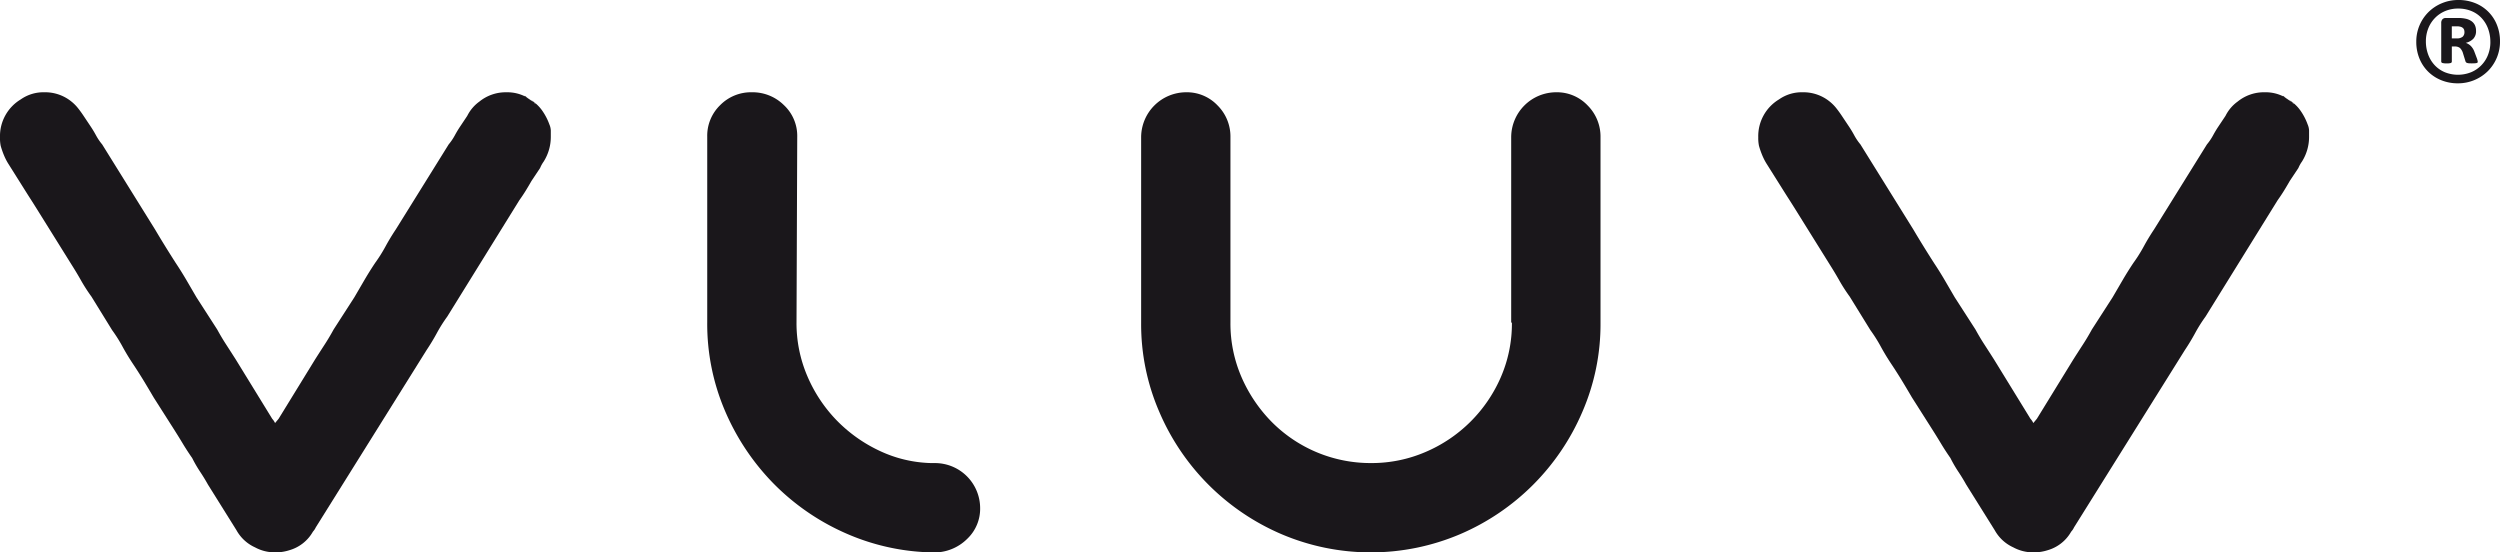
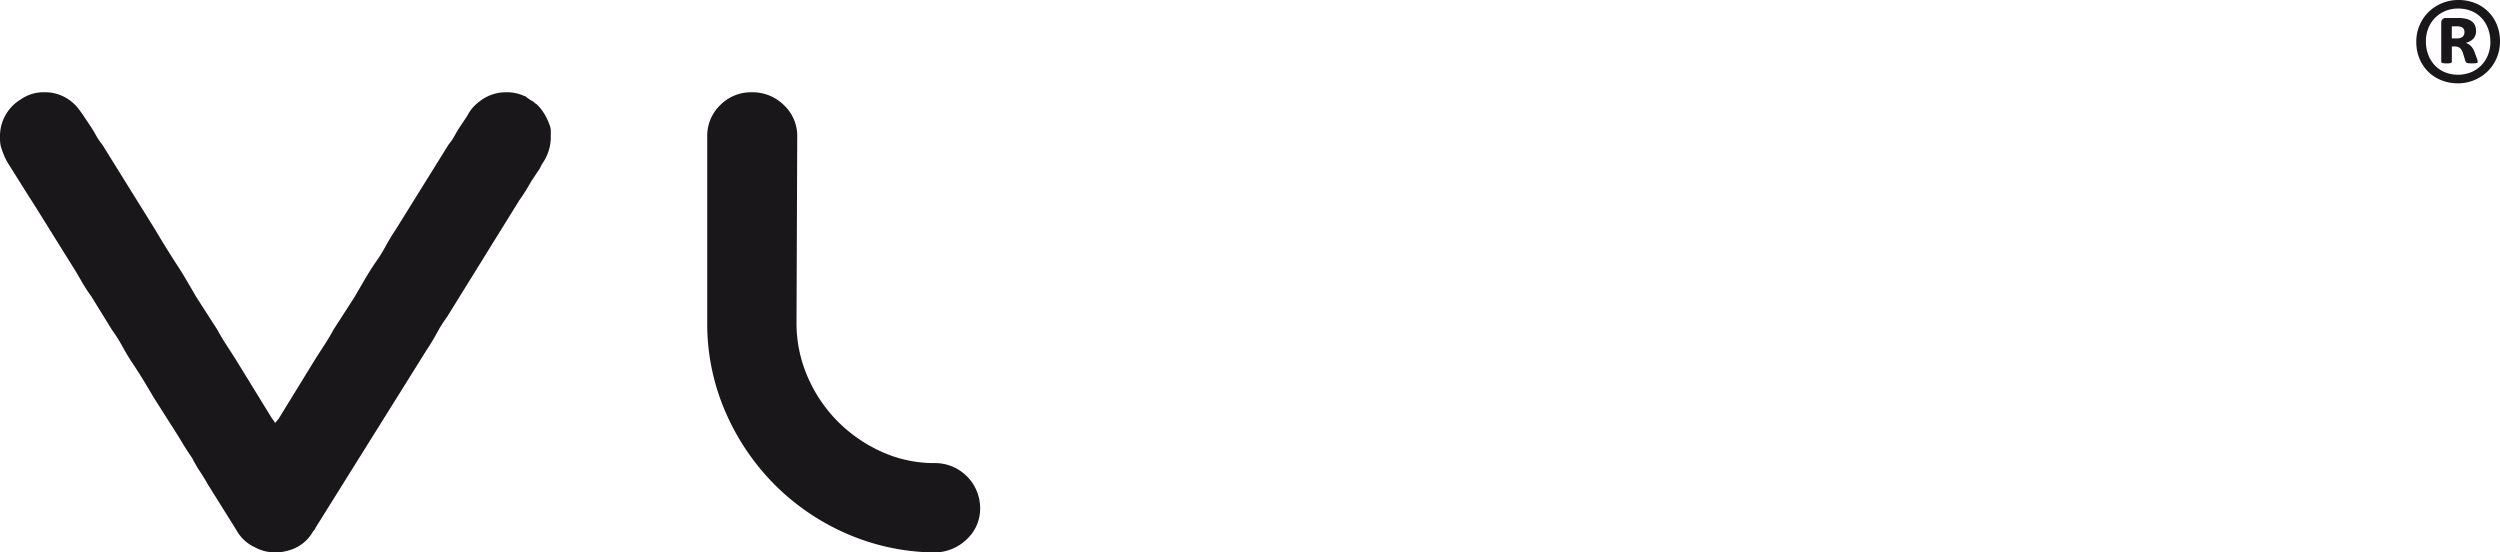
<svg xmlns="http://www.w3.org/2000/svg" viewBox="0 0 128.293 28.346">
  <defs>
    <style>
      .cls-1 {
        fill: #1a171b;
        fill-rule: evenodd;
      }
    </style>
  </defs>
  <g id="Foreground">
    <g>
      <path class="cls-1" d="M27.204,5.102a1.457,1.457,0,0,1,.22.183.106.106,0,0,0,.073.037l-.587-.403a.106.106,0,0,1,.073.037l.22.147a2.013,2.013,0,0,1,.605.55,2.99,2.99,0,0,1,.385.733.869.869,0,0,1,.073.312v.312a2.374,2.374,0,0,1-.367,1.283,1.609,1.609,0,0,0-.183.33l-.44.66q-.147.257-.293.495t-.33.495L22.951,16.248a7.523,7.523,0,0,0-.532.843q-.238.44-.532.88L16.205,27.063a.853.853,0,0,1-.147.22,2.028,2.028,0,0,1-1.21.953,2.309,2.309,0,0,1-.733.11,2.132,2.132,0,0,1-1.027-.257,2.06,2.06,0,0,1-.953-.88L10.669,24.863q-.183-.33-.403-.66a6.473,6.473,0,0,1-.403-.697q-.257-.367-.477-.733t-.477-.77l-1.027-1.613q-.257-.44-.513-.862-.257-.422-.55-.862t-.532-.88a7.532,7.532,0,0,0-.532-.843L4.693,15.221a8.582,8.582,0,0,1-.532-.825q-.238-.422-.495-.825l-1.76-2.823q-.183-.293-.348-.55t-.348-.55L.403,8.365a3.104,3.104,0,0,1-.202-.403,4.335,4.335,0,0,1-.165-.477A1.954,1.954,0,0,1,0,7.045,2.199,2.199,0,0,1,1.063,5.102a2.027,2.027,0,0,1,1.21-.367,2.141,2.141,0,0,1,1.393.477,2.107,2.107,0,0,1,.33.33q.147.183.293.403l.367.55q.147.22.275.458a2.763,2.763,0,0,0,.312.458l2.713,4.363q.477.807,1.063,1.723.293.44.55.88l.513.88,1.063,1.65q.22.403.458.77t.495.77l1.87,3.043a.854.854,0,0,1,.147.22l.183-.22,1.87-3.043q.257-.403.495-.77t.458-.77l1.063-1.65.513-.88q.257-.44.55-.88a7.524,7.524,0,0,0,.532-.843q.238-.44.532-.88L23.024,7.412a2.761,2.761,0,0,0,.312-.458q.128-.238.275-.458l.367-.55a2.003,2.003,0,0,1,.623-.733,2.141,2.141,0,0,1,1.393-.477A2.027,2.027,0,0,1,27.204,5.102Z" />
      <path class="cls-1" d="M50.298,26.073a2.121,2.121,0,0,1-.642,1.558,2.407,2.407,0,0,1-1.558.715h-.33a11.52,11.52,0,0,1-4.473-1.027,11.935,11.935,0,0,1-3.641-2.548,12.116,12.116,0,0,1-2.456-3.703,11.351,11.351,0,0,1-.905-4.528V7.008A2.185,2.185,0,0,1,36.958,5.395,2.221,2.221,0,0,1,38.584,4.735a2.283,2.283,0,0,1,1.644.66,2.156,2.156,0,0,1,.684,1.613l-.037,9.532a6.906,6.906,0,0,0,.55,2.75,7.455,7.455,0,0,0,1.485,2.255A7.531,7.531,0,0,0,45.11,23.122a6.565,6.565,0,0,0,2.695.642h.183a2.316,2.316,0,0,1,2.31,2.31Z" />
-       <path class="cls-1" d="M79.861,4.735a2.165,2.165,0,0,1,1.613.678,2.256,2.256,0,0,1,.66,1.632V16.578a11.299,11.299,0,0,1-.935,4.565,11.914,11.914,0,0,1-6.269,6.269,11.7,11.7,0,0,1-9.166,0,11.914,11.914,0,0,1-6.269-6.269,11.299,11.299,0,0,1-.935-4.565V7.045A2.316,2.316,0,0,1,60.87,4.735a2.167,2.167,0,0,1,1.613.677A2.249,2.249,0,0,1,63.143,7.04v9.514a6.907,6.907,0,0,0,.568,2.799A7.544,7.544,0,0,0,65.251,21.641a7.142,7.142,0,0,0,5.114,2.122,6.984,6.984,0,0,0,2.786-.567,7.347,7.347,0,0,0,3.868-3.842,6.907,6.907,0,0,0,.568-2.799h-.037V7.04a2.313,2.313,0,0,1,2.31-2.305Z" />
-       <path class="cls-1" d="M117.433,5.102a1.456,1.456,0,0,1,.22.183.106.106,0,0,0,.073.037l-.587-.403a.106.106,0,0,1,.073.037l.22.147a2.013,2.013,0,0,1,.605.55,2.99,2.99,0,0,1,.385.733.869.869,0,0,1,.073.312v.312A2.374,2.374,0,0,1,118.13,8.292a1.607,1.607,0,0,0-.183.33l-.44.66q-.147.257-.293.495t-.33.495l-3.703,5.976a7.523,7.523,0,0,0-.532.843q-.238.44-.532.88l-5.683,9.092a.853.853,0,0,1-.147.22,2.028,2.028,0,0,1-1.21.953,2.309,2.309,0,0,1-.733.11,2.132,2.132,0,0,1-1.027-.257,2.06,2.06,0,0,1-.953-.88l-1.467-2.346q-.183-.33-.403-.66a6.468,6.468,0,0,1-.403-.697q-.257-.367-.477-.733t-.477-.77L98.112,20.39q-.257-.44-.513-.862-.257-.422-.55-.862t-.532-.88a7.534,7.534,0,0,0-.532-.843L94.922,15.221a8.58,8.58,0,0,1-.532-.825q-.238-.422-.495-.825L92.136,10.748q-.183-.293-.348-.55t-.348-.55l-.807-1.283a3.104,3.104,0,0,1-.202-.403,4.337,4.337,0,0,1-.165-.477,1.954,1.954,0,0,1-.037-.44,2.199,2.199,0,0,1,1.063-1.943,2.027,2.027,0,0,1,1.21-.367,2.141,2.141,0,0,1,1.393.477,2.106,2.106,0,0,1,.33.33q.147.183.293.403l.367.55q.147.22.275.458a2.761,2.761,0,0,0,.312.458l2.713,4.363q.477.807,1.063,1.723.293.44.55.88l.513.88,1.063,1.65q.22.403.458.77t.495.77l1.87,3.043a.852.852,0,0,1,.147.22l.183-.22,1.87-3.043q.257-.403.495-.77t.458-.77l1.063-1.65.513-.88q.257-.44.55-.88a7.524,7.524,0,0,0,.532-.843q.238-.44.532-.88l2.713-4.363a2.761,2.761,0,0,0,.312-.458q.128-.238.275-.458l.367-.55a2.003,2.003,0,0,1,.623-.733,2.141,2.141,0,0,1,1.393-.477A2.027,2.027,0,0,1,117.433,5.102Z" />
    </g>
    <path class="cls-1" d="M128.293,2.127a2.135,2.135,0,0,1-.626,1.525,2.172,2.172,0,0,1-1.533.624,2.233,2.233,0,0,1-.86-.162,2.047,2.047,0,0,1-.676-.445,2.022,2.022,0,0,1-.442-.673,2.246,2.246,0,0,1-.159-.857,2.122,2.122,0,0,1,.626-1.519,2.136,2.136,0,0,1,.684-.453A2.17,2.17,0,0,1,126.156,0a2.266,2.266,0,0,1,.86.159,1.982,1.982,0,0,1,1.118,1.116A2.231,2.231,0,0,1,128.293,2.127Zm-.495.033a1.937,1.937,0,0,0-.124-.707,1.617,1.617,0,0,0-.343-.545,1.479,1.479,0,0,0-.522-.348,1.748,1.748,0,0,0-.654-.121,1.71,1.71,0,0,0-.684.132,1.582,1.582,0,0,0-.525.362,1.608,1.608,0,0,0-.338.534,1.779,1.779,0,0,0-.118.649,1.921,1.921,0,0,0,.124.701,1.617,1.617,0,0,0,.343.545,1.51,1.51,0,0,0,.522.351,1.809,1.809,0,0,0,1.341-.011,1.574,1.574,0,0,0,.86-.893A1.777,1.777,0,0,0,127.799,2.16Zm-.648,1.005a.102.102,0,0,1-.008.041.056.056,0,0,1-.041.027.654.654,0,0,1-.093.014q-.06.005-.165.005-.093,0-.151-.005a.363.363,0,0,1-.093-.019.124.124,0,0,1-.055-.038.181.181,0,0,1-.03-.068l-.116-.376a.632.632,0,0,0-.157-.281.404.404,0,0,0-.272-.079H125.821v.763a.082.082,0,0,1-.047.082.65.65,0,0,1-.217.022.734.734,0,0,1-.225-.022.081.081,0,0,1-.055-.082V1.18A.276.276,0,0,1,125.338.991a.229.229,0,0,1,.181-.068h.632a1.74,1.74,0,0,1,.387.039.81.81,0,0,1,.286.121.536.536,0,0,1,.179.206.665.665,0,0,1,.06.294.561.561,0,0,1-.143.41.793.793,0,0,1-.385.206.696.696,0,0,1,.247.147.817.817,0,0,1,.198.311l.132.349A.78.78,0,0,1,127.151,3.164Zm-.681-1.516a.403.403,0,0,0-.017-.116.208.208,0,0,0-.063-.097.313.313,0,0,0-.124-.064.709.709,0,0,0-.192-.022h-.253V1.969h.242a.446.446,0,0,0,.319-.088A.315.315,0,0,0,126.469,1.648Z" />
  </g>
</svg>